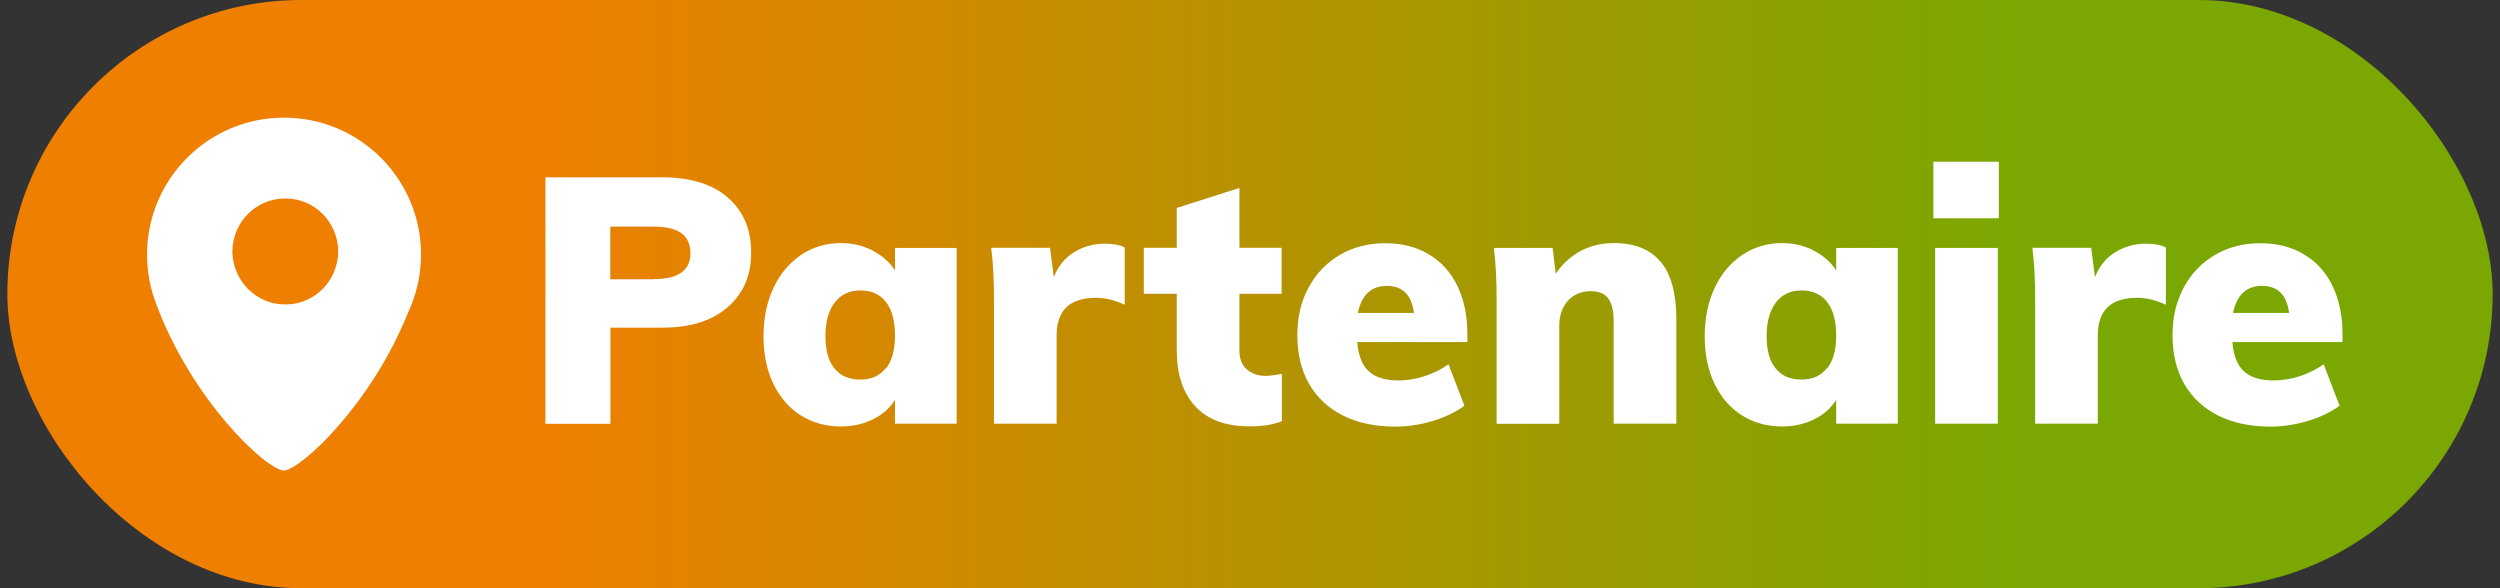
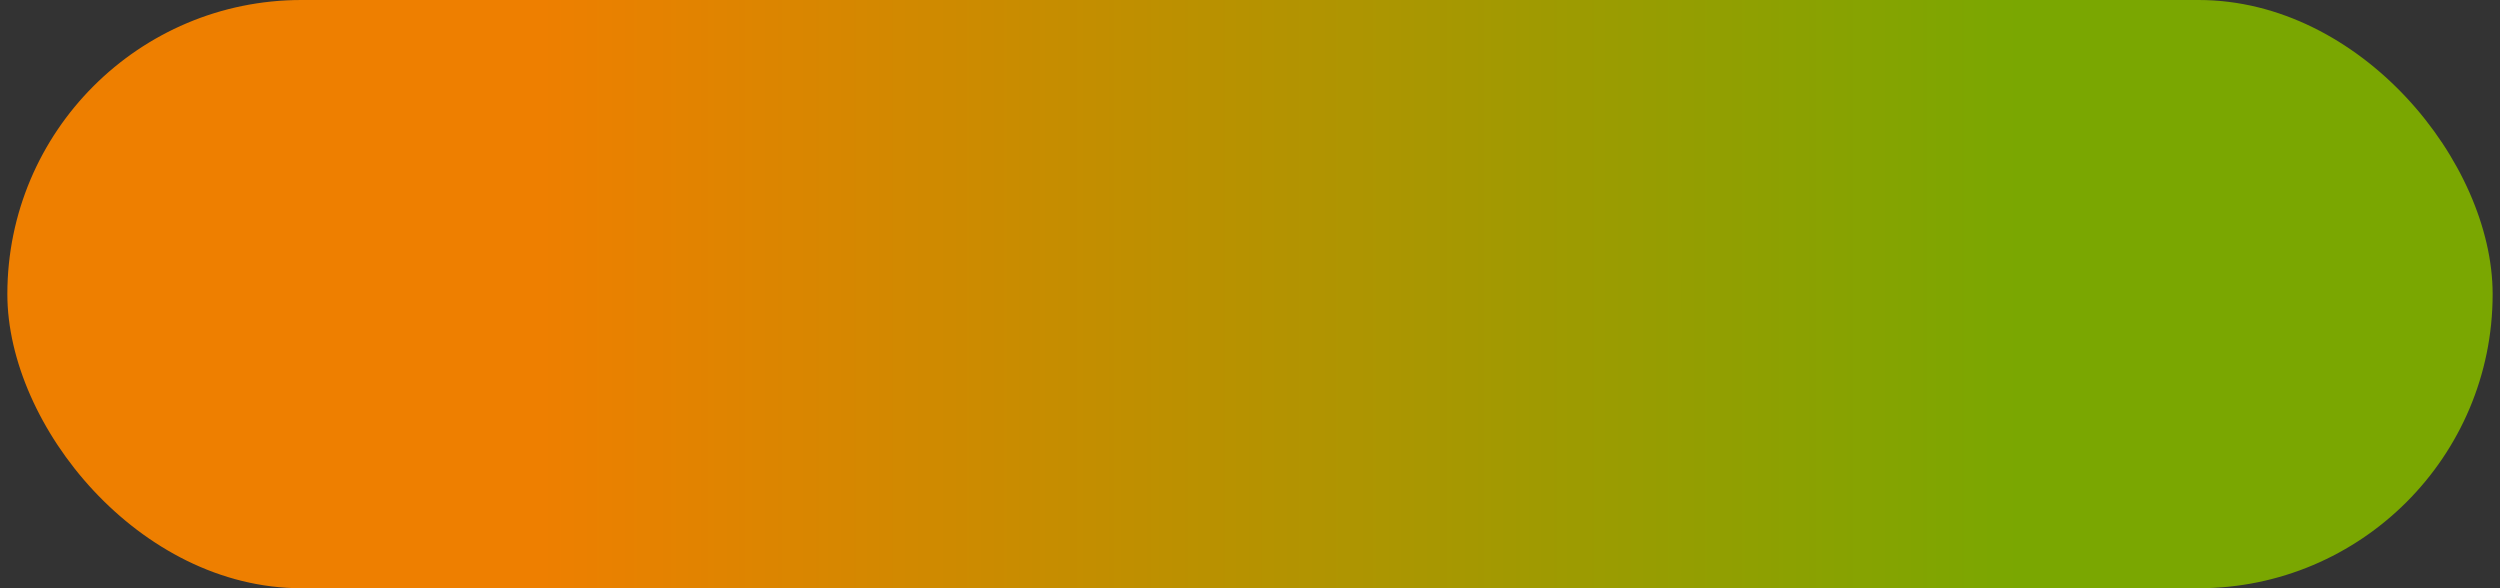
<svg xmlns="http://www.w3.org/2000/svg" id="a" width="170" height="40" viewBox="0 0 170 40">
  <rect x="0" y="0" width="170" height="40" fill="#333333" stroke="none" />
  <defs>
    <linearGradient id="b" x1="36.86" y1="20" x2="137.28" y2="20" gradientUnits="userSpaceOnUse">
      <stop offset="0" stop-color="#ee7f00" />
      <stop offset="1" stop-color="#7aa701" />
    </linearGradient>
  </defs>
  <rect x=".5" y="0" width="169" height="40" rx="20" ry="20" fill="url(#b)" stroke-width="0" />
-   <path d="M37.07,12.06h7.98c1.91,0,3.4.46,4.45,1.38,1.05.92,1.58,2.16,1.58,3.73s-.53,2.79-1.6,3.72c-1.07.93-2.54,1.39-4.42,1.39h-3.55v6.54h-4.42V12.06ZM44.46,18.98c1.66,0,2.49-.59,2.49-1.76,0-.6-.2-1.05-.6-1.35-.4-.31-1.03-.46-1.89-.46h-2.96v3.58h2.96ZM65.05,16.86v11.95h-4.19v-1.62c-.35.56-.85,1.01-1.51,1.33s-1.38.48-2.16.48c-1.02,0-1.93-.25-2.73-.75-.8-.5-1.42-1.22-1.87-2.15-.45-.93-.67-2.01-.67-3.24s.23-2.34.68-3.29c.45-.96,1.08-1.7,1.88-2.24.8-.53,1.7-.8,2.71-.8.78,0,1.5.17,2.15.51.65.34,1.16.79,1.52,1.35v-1.53h4.19ZM60.25,25.05c.41-.52.61-1.26.61-2.24s-.2-1.74-.61-2.27c-.41-.53-.99-.79-1.74-.79s-1.32.27-1.74.81c-.42.54-.64,1.31-.64,2.29s.2,1.69.61,2.2c.41.51,1,.76,1.76.76s1.33-.26,1.74-.78ZM76.48,16.84v3.88c-.67-.31-1.33-.47-1.95-.47-1.79,0-2.68.86-2.68,2.56v6h-4.26v-8.52c0-1.29-.06-2.43-.19-3.44h4l.26,2c.28-.74.74-1.3,1.36-1.69.63-.39,1.33-.59,2.12-.59.58,0,1.03.09,1.34.26ZM87.17,25.42v3.22c-.58.24-1.32.35-2.21.35-1.62,0-2.84-.45-3.68-1.36-.84-.91-1.26-2.17-1.26-3.79v-3.86h-2.24v-3.13h2.24v-2.71l4.26-1.36v4.07h2.87v3.13h-2.87v3.86c0,.56.17.99.51,1.28.34.29.76.44,1.26.44.28,0,.66-.05,1.13-.14ZM99.8,23.26h-7.51c.08.93.34,1.59.8,2,.45.41,1.12.61,2,.61.6,0,1.19-.1,1.79-.29.6-.2,1.14-.47,1.62-.81l1.08,2.82c-.6.44-1.32.78-2.16,1.04-.85.25-1.69.38-2.54.38-1.36,0-2.55-.25-3.55-.75-1-.5-1.77-1.22-2.31-2.15-.53-.93-.8-2.04-.8-3.31s.25-2.29.76-3.24c.51-.95,1.22-1.69,2.12-2.22.9-.53,1.93-.8,3.09-.8s2.12.25,2.96.75c.85.5,1.5,1.22,1.95,2.15.45.93.68,2.02.68,3.26v.56ZM92.34,21.28h3.81c-.16-1.22-.77-1.84-1.84-1.84s-1.71.61-1.98,1.84ZM112.94,17.81c.7.86,1.05,2.15,1.05,3.87v7.13h-4.26v-6.94c0-.74-.13-1.27-.38-1.59-.25-.32-.64-.48-1.18-.48-.64,0-1.16.22-1.55.65-.39.43-.59,1-.59,1.71v6.66h-4.26v-8.52c0-1.29-.06-2.43-.19-3.44h4l.21,1.76c.45-.67,1.02-1.19,1.69-1.55.67-.36,1.44-.54,2.28-.54,1.41,0,2.47.43,3.16,1.28ZM129.05,16.86v11.95h-4.19v-1.62c-.35.56-.85,1.01-1.51,1.33-.66.32-1.38.48-2.16.48-1.02,0-1.93-.25-2.73-.75-.8-.5-1.42-1.22-1.87-2.15-.45-.93-.67-2.01-.67-3.24s.23-2.34.68-3.29c.45-.96,1.08-1.7,1.88-2.24.8-.53,1.7-.8,2.71-.8.78,0,1.5.17,2.15.51.65.34,1.16.79,1.52,1.35v-1.53h4.19ZM124.25,25.05c.41-.52.61-1.26.61-2.24s-.2-1.74-.61-2.27c-.41-.53-.99-.79-1.74-.79s-1.32.27-1.74.81c-.42.54-.64,1.31-.64,2.29s.2,1.69.61,2.2c.41.51,1,.76,1.76.76s1.33-.26,1.74-.78ZM131.47,11h4.45v3.84h-4.45v-3.84ZM131.59,28.81v-11.95h4.26v11.95h-4.26ZM147.28,16.84v3.88c-.67-.31-1.33-.47-1.95-.47-1.79,0-2.68.86-2.68,2.56v6h-4.26v-8.52c0-1.29-.06-2.43-.19-3.44h4l.26,2c.28-.74.74-1.3,1.36-1.69.63-.39,1.33-.59,2.12-.59.58,0,1.03.09,1.34.26ZM159.31,23.26h-7.51c.08.93.34,1.59.8,2,.45.41,1.12.61,2,.61.6,0,1.19-.1,1.79-.29.6-.2,1.14-.47,1.62-.81l1.08,2.82c-.6.44-1.32.78-2.16,1.04-.85.25-1.69.38-2.54.38-1.36,0-2.55-.25-3.55-.75-1-.5-1.77-1.22-2.31-2.15-.53-.93-.8-2.04-.8-3.31s.26-2.29.76-3.24c.51-.95,1.22-1.69,2.12-2.22.9-.53,1.93-.8,3.09-.8s2.12.25,2.96.75c.85.5,1.5,1.22,1.95,2.15.45.93.68,2.02.68,3.26v.56ZM151.85,21.28h3.81c-.16-1.22-.77-1.84-1.84-1.84s-1.71.61-1.98,1.84Z" fill="#fff" stroke-width="0" />
-   <path d="M19.31,8c-5.14,0-9.31,4.17-9.31,9.31,0,1.21.23,2.37.65,3.43h0c2.42,6.48,7.41,11.17,8.65,11.26,1.19-.09,5.94-4.51,8.43-10.7.57-1.21.9-2.56.9-3.99,0-5.14-4.17-9.31-9.31-9.31ZM19.4,20.7c-1.96.02-3.57-1.59-3.6-3.6.02-2.01,1.63-3.62,3.6-3.6,1.97-.02,3.58,1.59,3.6,3.6-.02,2.01-1.64,3.62-3.6,3.6Z" fill="#fff" stroke-width="0" />
</svg>